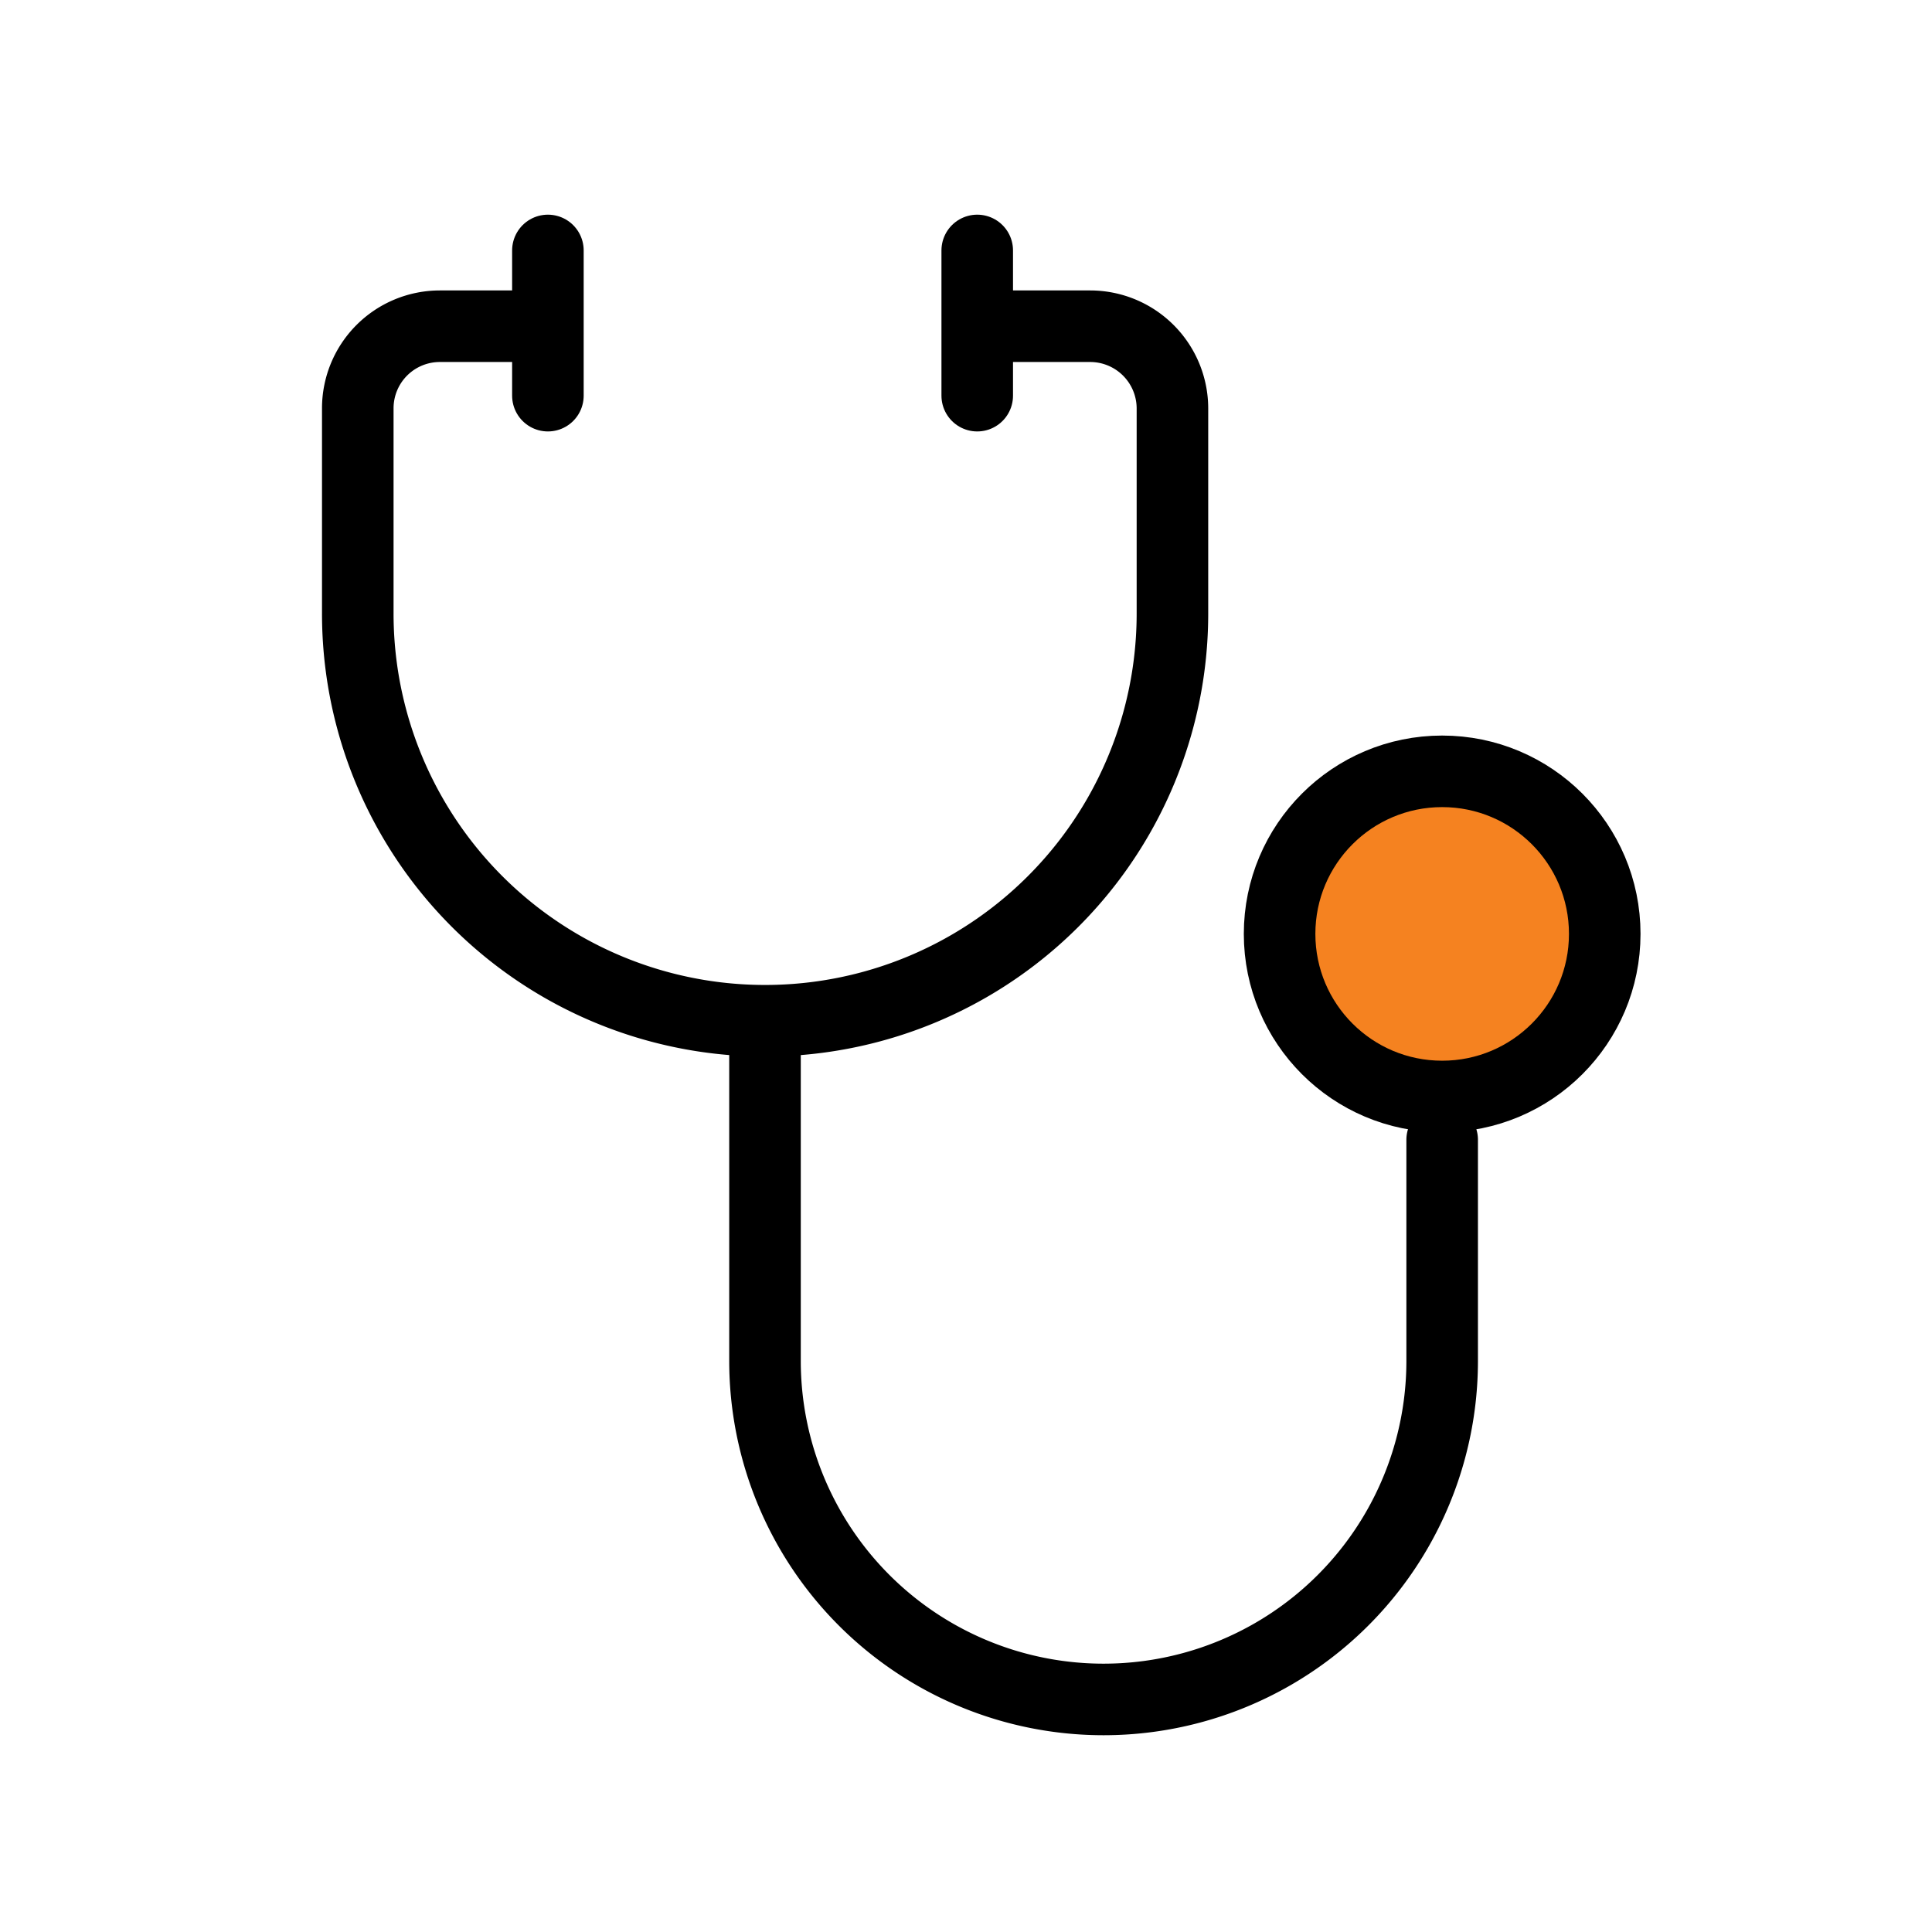
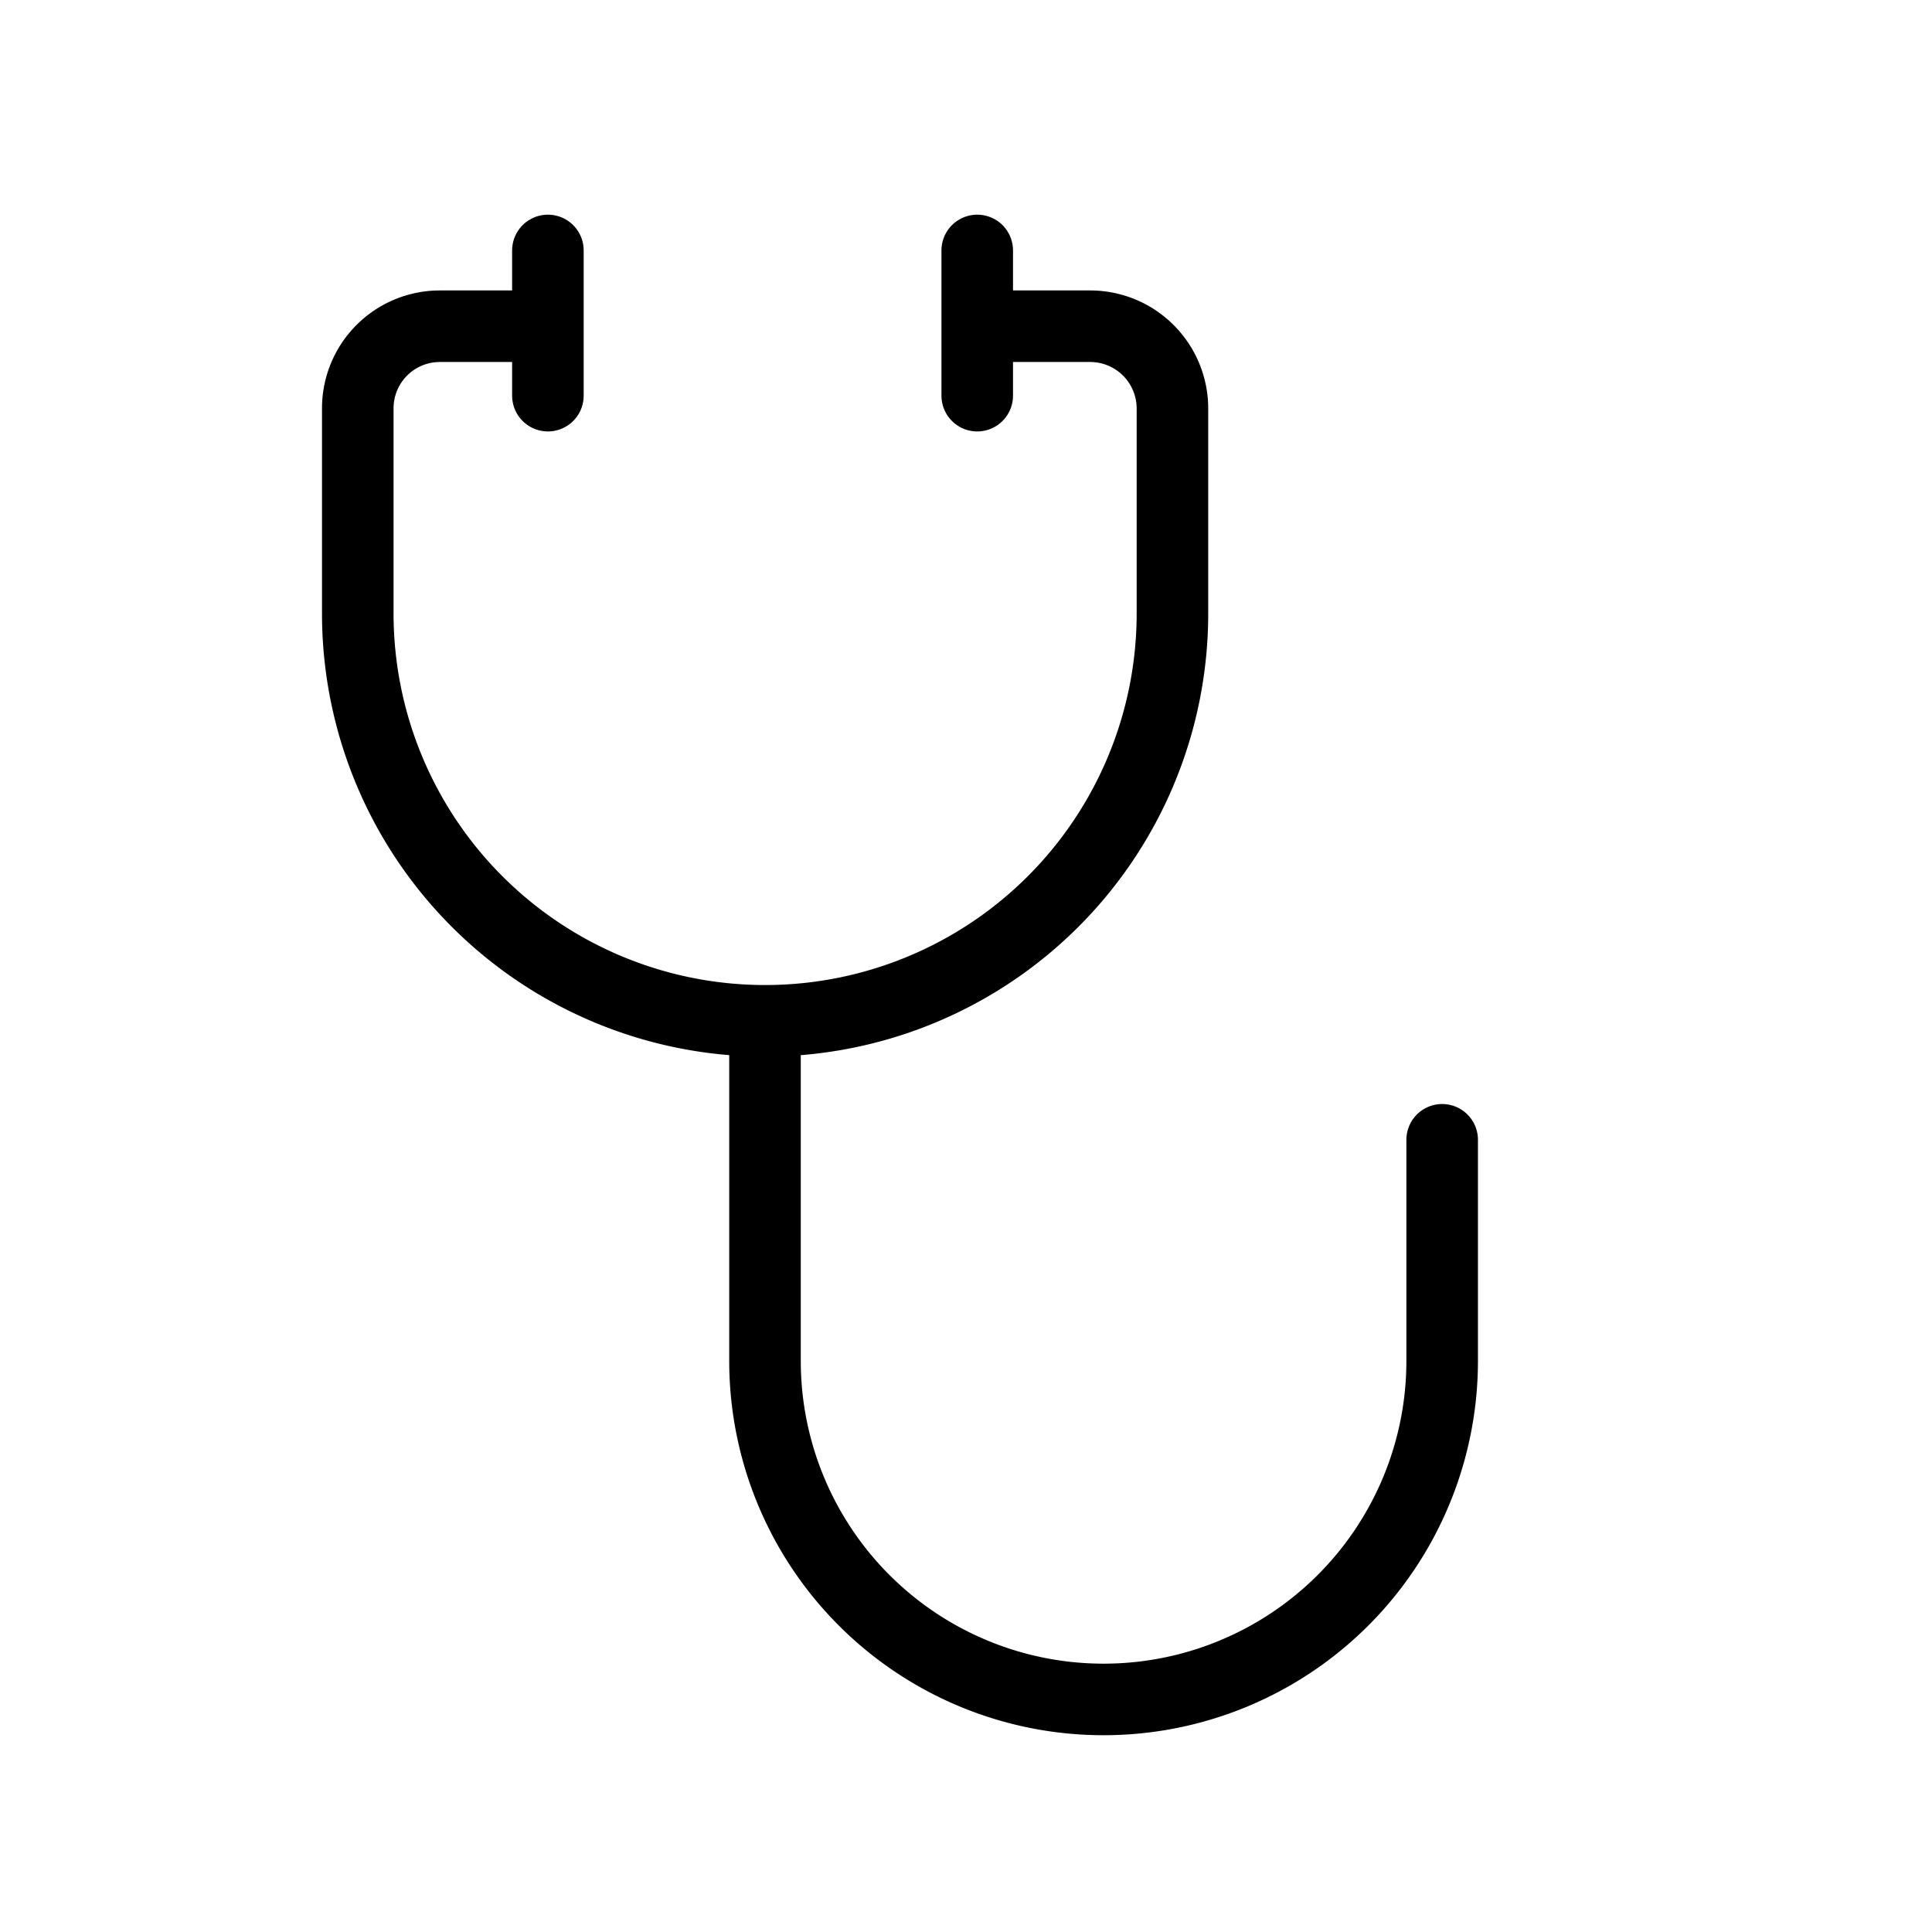
<svg xmlns="http://www.w3.org/2000/svg" width="54" height="54" viewBox="0 0 54 54">
  <defs>
    <style>.a{fill:#fff;opacity:0;}.b,.c{fill:none;}.b,.c,.d{stroke:#000;stroke-miterlimit:10;stroke-width:2px;}.c,.d{stroke-linecap:round;}.d{fill:#f58220;}</style>
  </defs>
  <g transform="translate(-922 -450)">
-     <rect class="a" width="54" height="54" transform="translate(922 450)" />
    <g transform="translate(917.314 445.618)">
-       <path class="b" d="M32.068,13.5h3.088a2.3,2.3,0,0,1,2.3,2.294v5.735A11.383,11.383,0,0,1,26.068,32.912h0A11.382,11.382,0,0,1,14.686,21.529V15.794A2.294,2.294,0,0,1,16.98,13.5h3.088" />
+       <path class="b" d="M32.068,13.5h3.088a2.3,2.3,0,0,1,2.3,2.294v5.735h0A11.382,11.382,0,0,1,14.686,21.529V15.794A2.294,2.294,0,0,1,16.98,13.5h3.088" />
      <line class="c" y2="4.059" transform="translate(32 11.382)" />
      <line class="c" y2="4.059" transform="translate(20 11.382)" />
-       <circle class="d" cx="4.544" cy="4.544" r="4.544" transform="translate(40.451 25.941)" />
      <path class="c" d="M44.995,36.24v6.179a9.463,9.463,0,0,1-9.464,9.463h0a9.463,9.463,0,0,1-9.463-9.463V33.471" />
    </g>
  </g>
</svg>